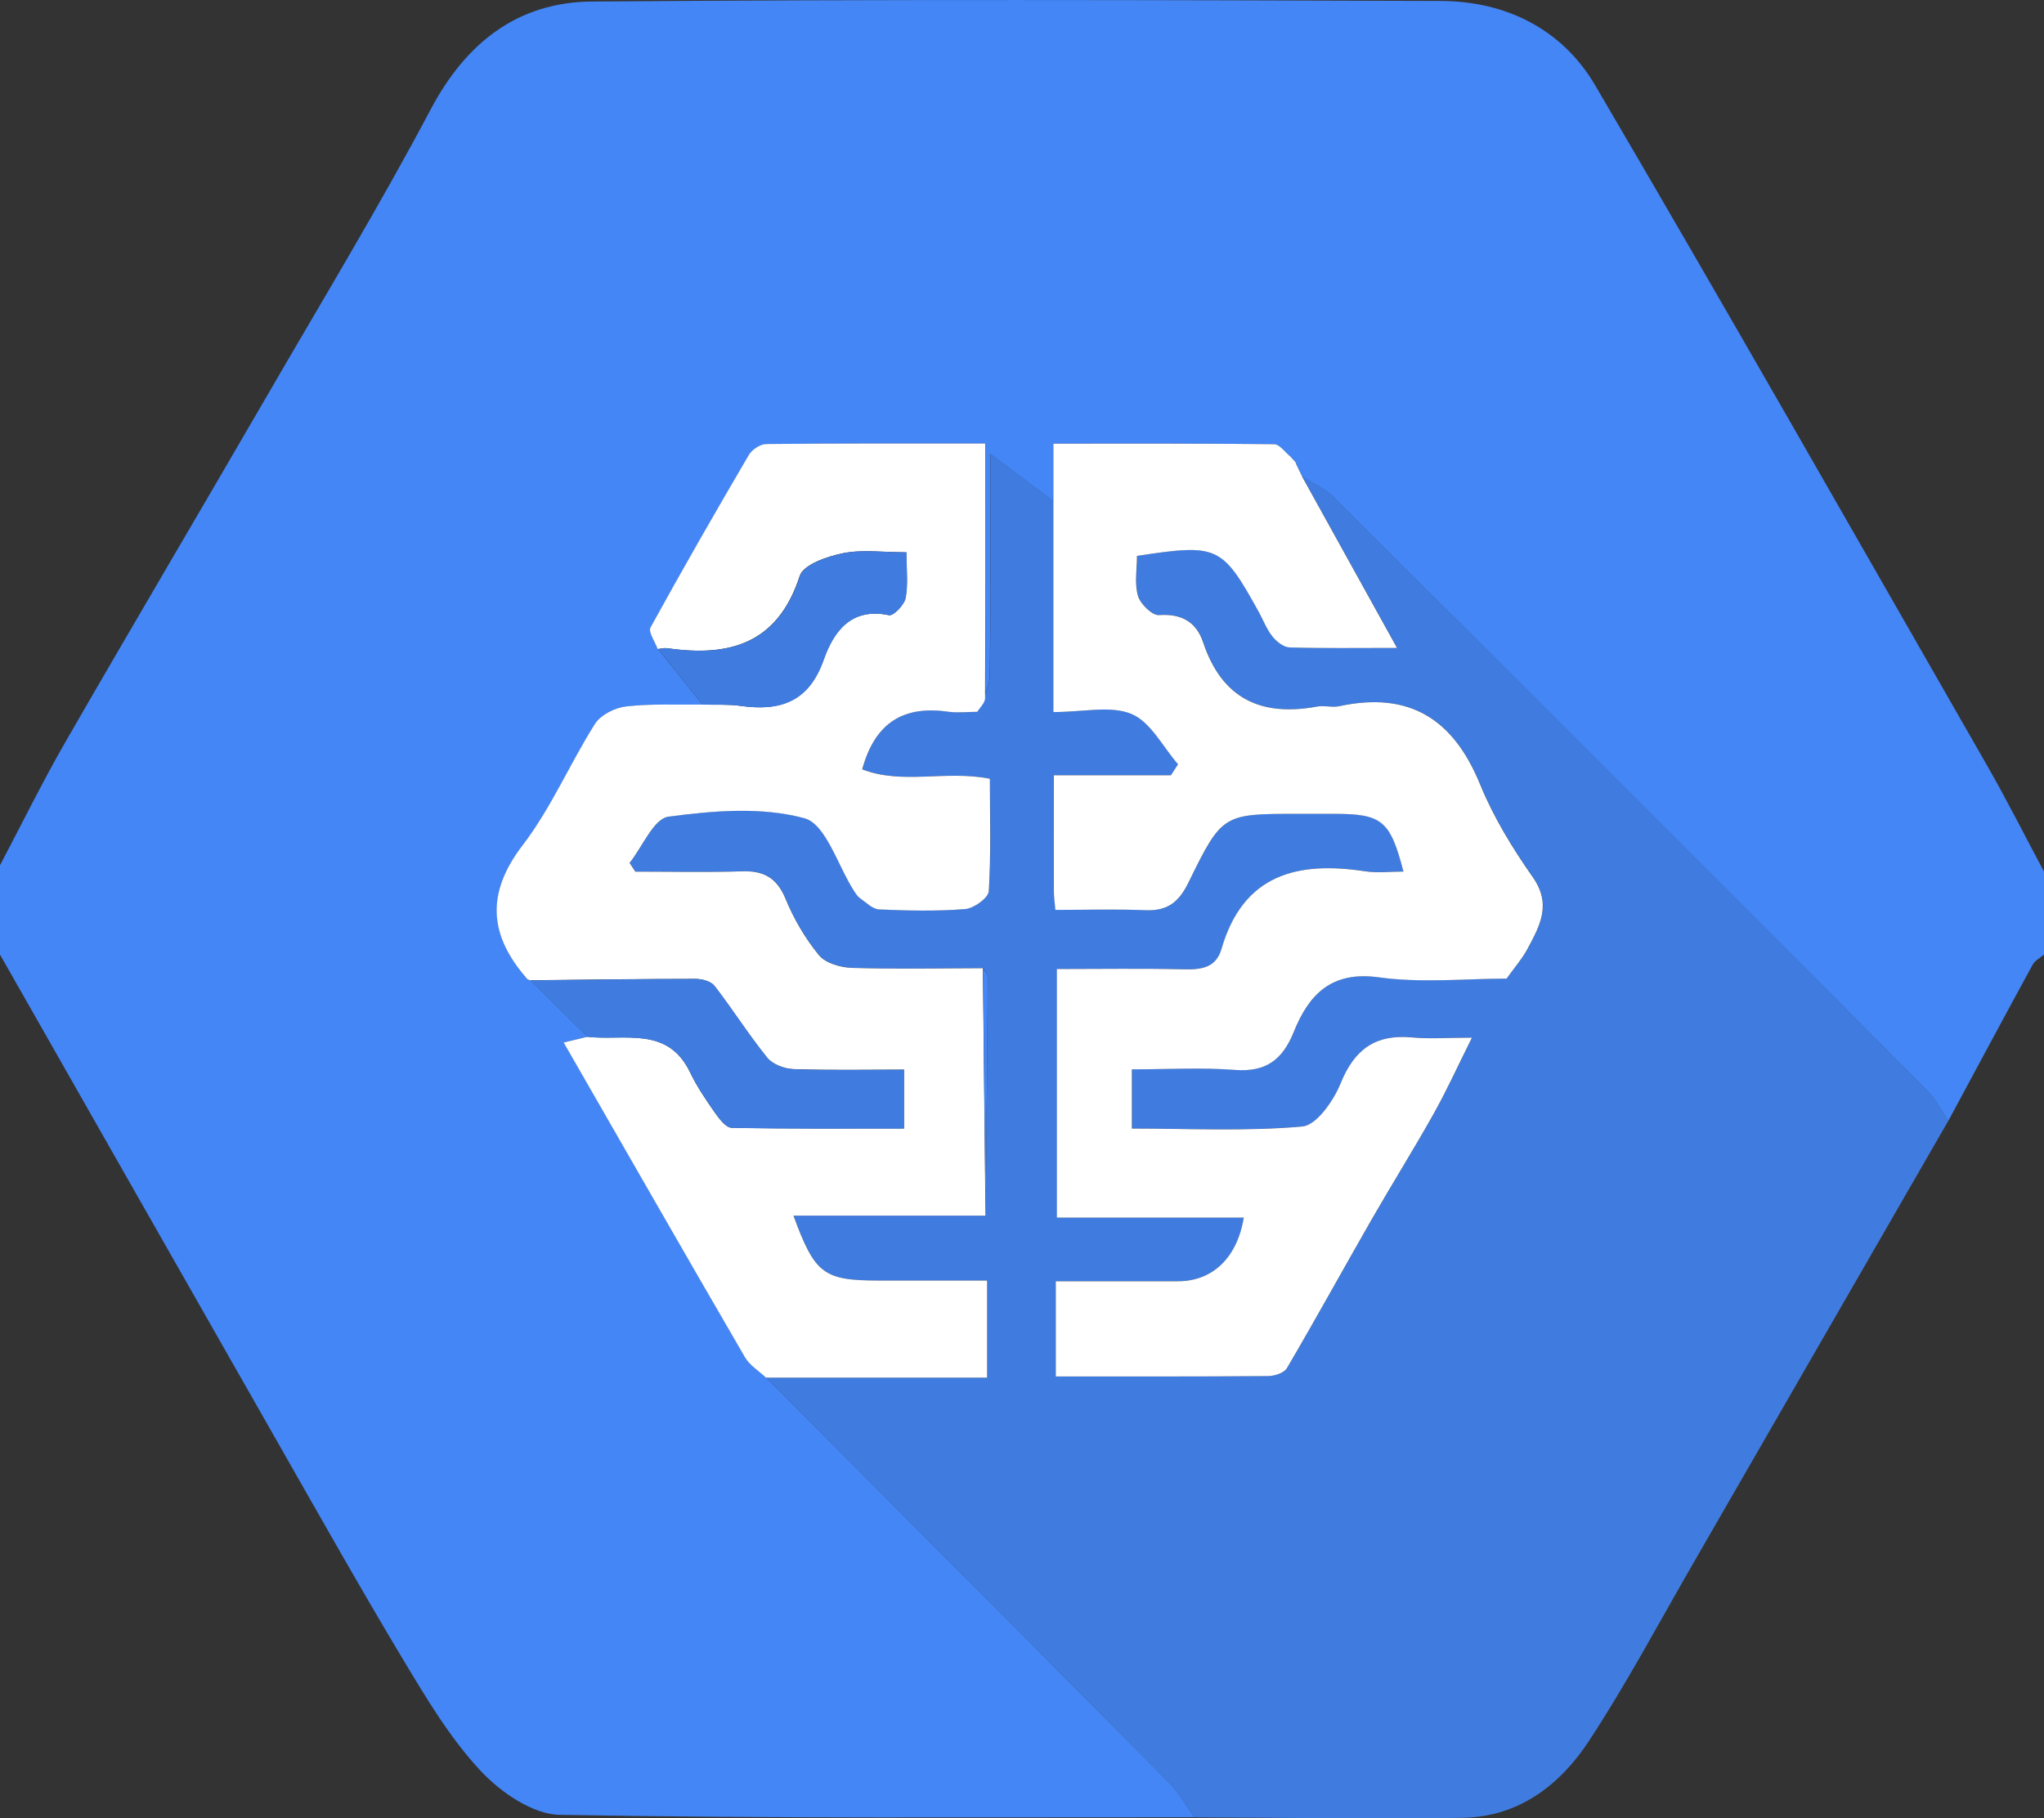
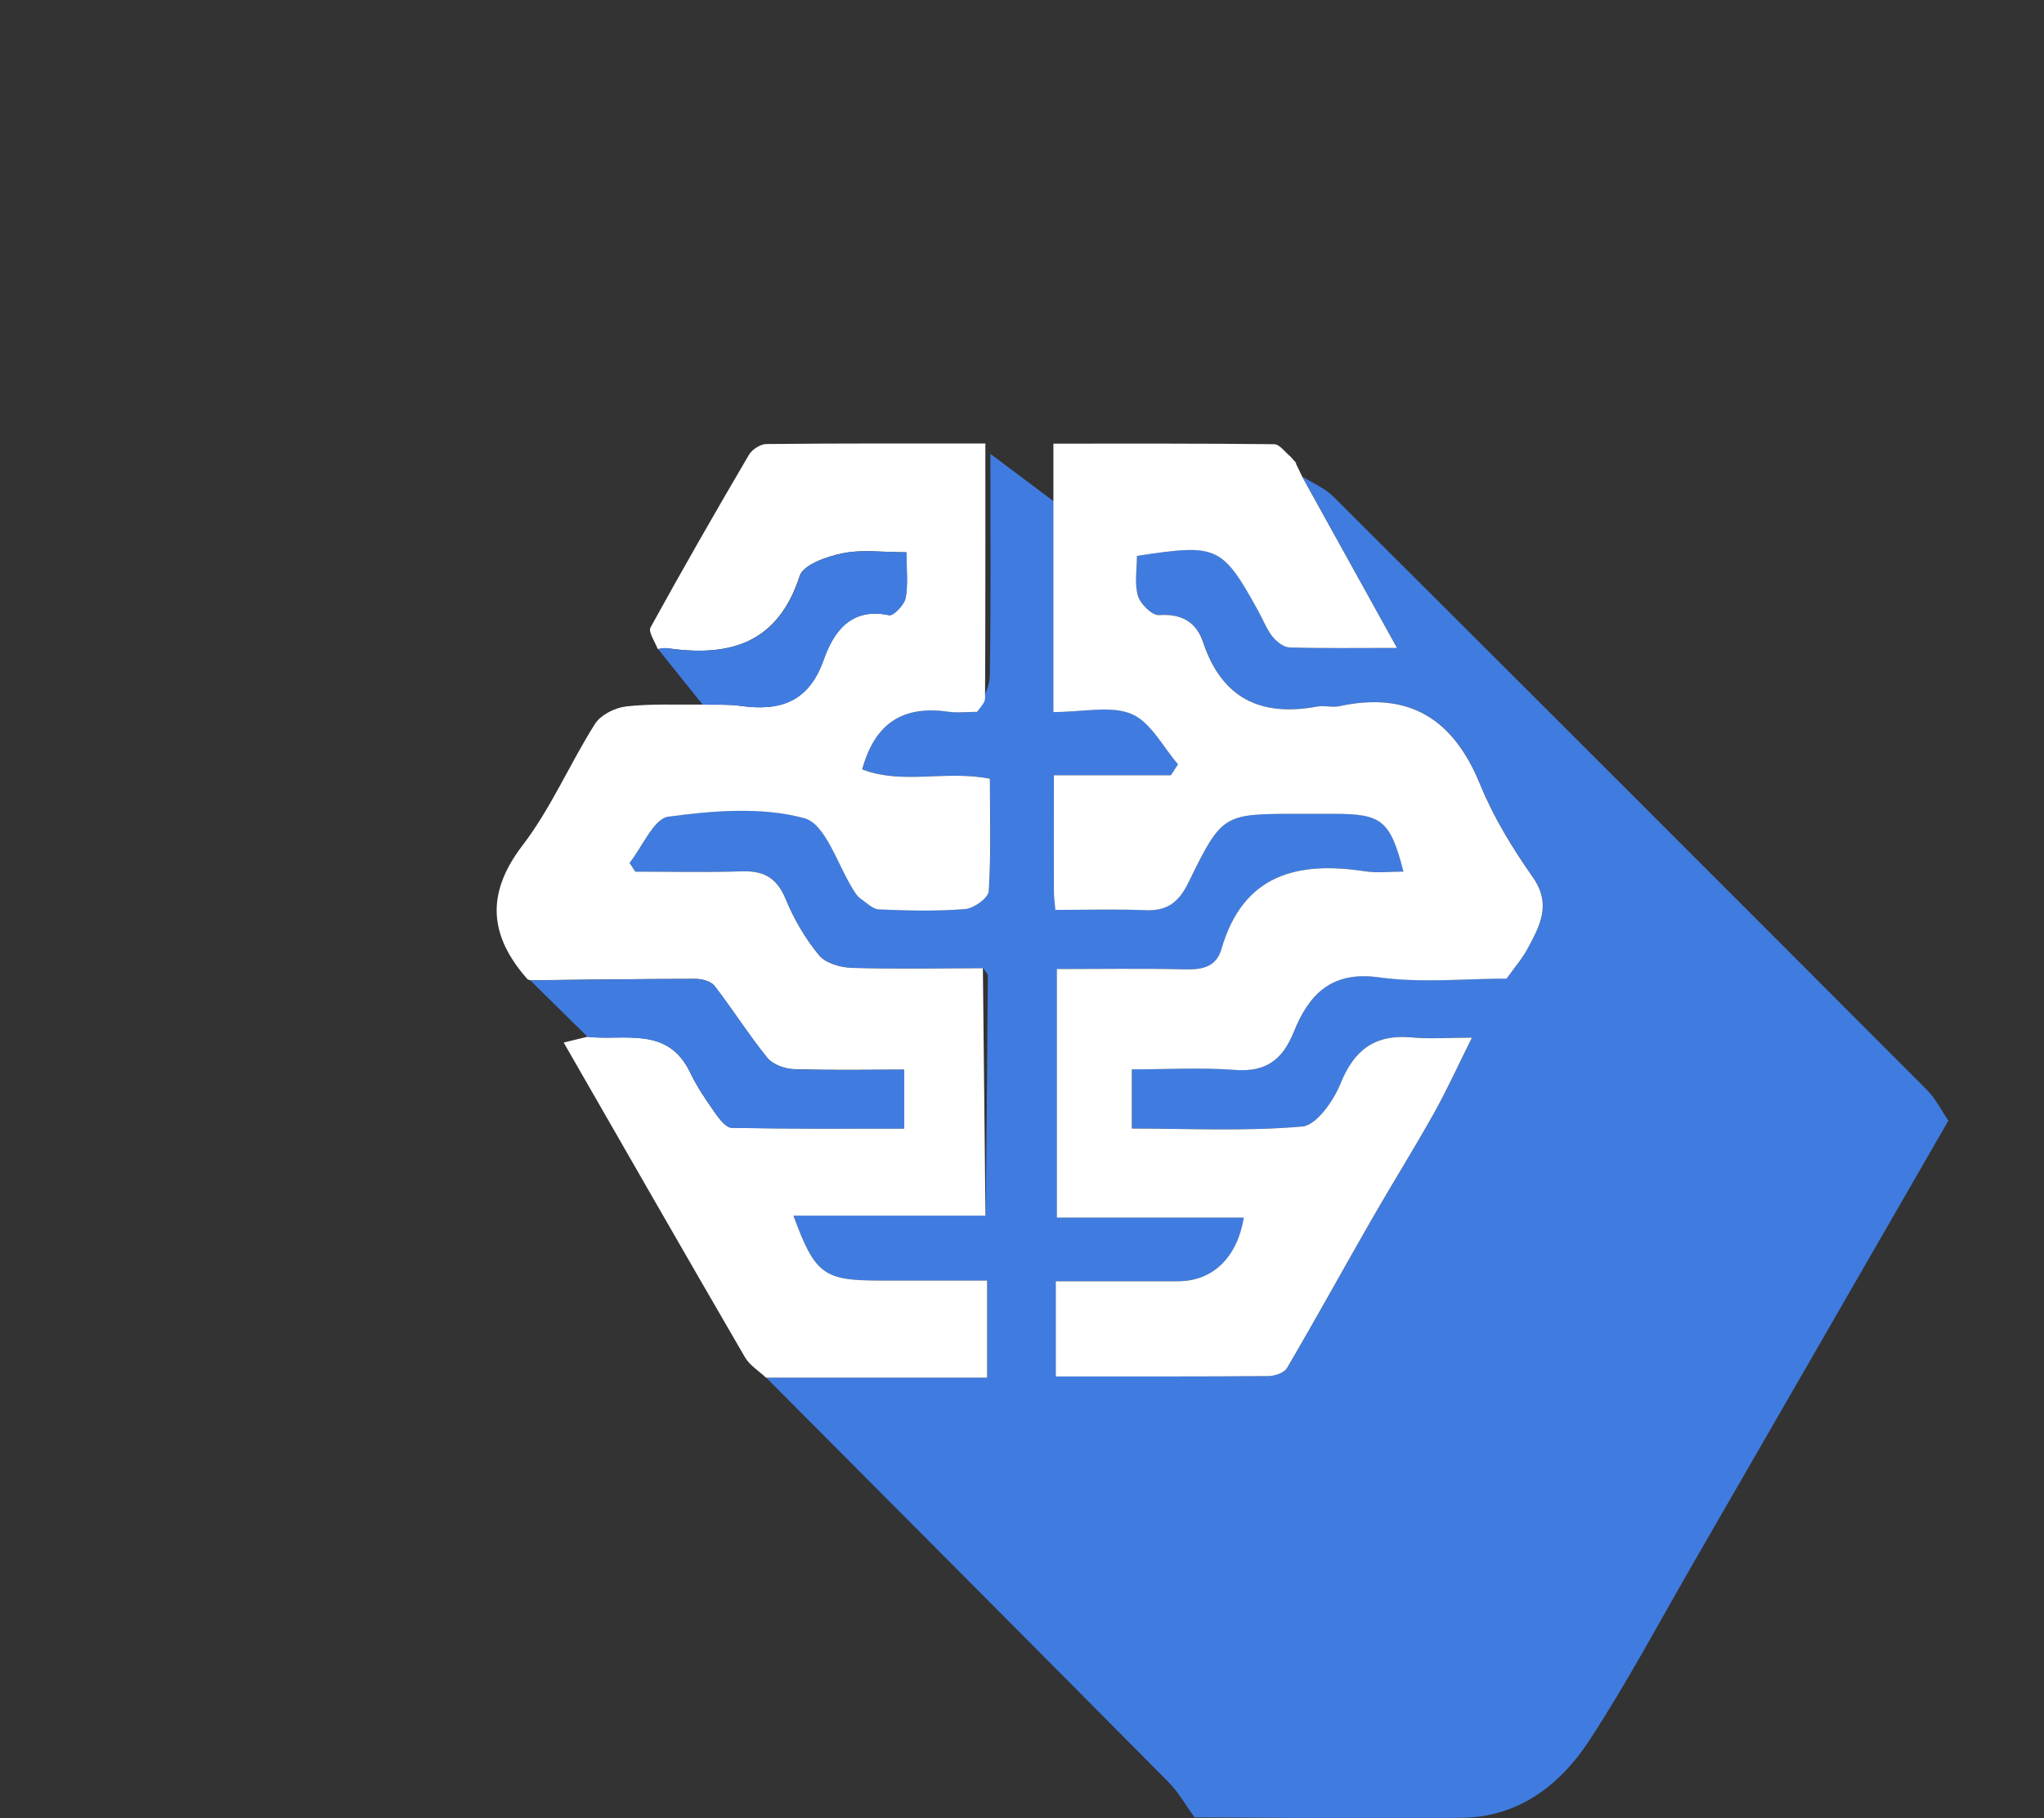
<svg xmlns="http://www.w3.org/2000/svg" id="Calque_2" viewBox="0 0 320.01 284.73">
  <rect x="0" y="0" width="320.01" height="284.73" fill="#333333" stroke="none" />
  <defs>
    <style>.cls-1{fill:#fff;}.cls-2{fill:#407ce0;}.cls-3{fill:#4486f6;}</style>
  </defs>
  <g id="Calque_1-2">
-     <path class="cls-3" d="m0,149.49v-14c3.42-6.47,6.64-13.05,10.29-19.39,10.42-18.09,21.04-36.05,31.51-54.11,8.64-14.91,17.58-29.66,25.64-44.88C72.99,6.63,81.12.33,92.66.24,136.97-.12,181.29,0,225.61.15c10.2.04,18.99,4.45,24.12,13.19,20.73,35.35,40.99,70.98,61.37,106.53,3.12,5.45,5.94,11.07,8.91,16.61v13c-.61.52-1.43.93-1.78,1.59-4.44,8.13-8.81,16.29-13.2,24.45-1.11-1.62-2-3.45-3.36-4.82-30.93-31.01-61.9-61.99-92.93-92.91-1.34-1.34-3.24-2.12-4.88-3.16l.03.02c-.35-.73-.7-1.45-1.05-2.18l.17.1c-.33-.36-.66-.73-.98-1.09-.85-.67-1.69-1.92-2.54-1.92-11.39-.13-22.78-.09-34.56-.09v9.03c-3.06-2.3-6.13-4.6-9.89-7.42,0,12.14.09,23.43-.09,34.72-.03,1.9-1.23,3.77-1.88,5.66.42-.7,1.2-1.4,1.2-2.1.07-13.11.05-26.23.05-39.9-11.74,0-23.02-.04-34.3.08-.93,0-2.23.87-2.73,1.71-5.24,8.94-10.4,17.93-15.39,27.01-.39.71.71,2.23,1.12,3.38,2.33,2.9,4.65,5.8,6.98,8.7-3.98.06-8-.16-11.94.29-1.74.2-3.98,1.34-4.88,2.75-3.95,6.23-6.88,13.18-11.32,18.99-5.81,7.6-5.23,14.16.73,20.94.1.11.3.14.45.2,2.98,2.94,5.96,5.89,8.95,8.83-1.21.29-2.42.59-3.71.9,9.61,16.73,18.95,33.03,28.38,49.28.74,1.28,2.18,2.14,3.3,3.2,21.01,21.1,42.03,42.18,62.99,63.33,1.59,1.61,2.73,3.67,4.08,5.52-33.13-.02-66.27.21-99.39-.38-4.25-.07-9.3-3.57-12.42-6.92-4.76-5.11-8.45-11.3-12.08-17.35-6.94-11.58-13.56-23.36-20.25-35.09-14.32-25.11-28.59-50.24-42.89-75.35h0Z" />
    <path class="cls-2" d="m305.02,175.52c-13.35,23.16-26.69,46.33-40.05,69.49-5.32,9.23-10.34,18.66-16.17,27.56-4.54,6.94-11.04,11.95-19.83,12.08-13.98.2-27.97-.02-41.95-.07-1.35-1.85-2.49-3.91-4.08-5.52-20.96-21.15-41.98-42.23-62.98-63.33h34.62v-15.21h-16.91c-8.69,0-10.05-.99-13.41-10.16h30.06c.12-12.5.26-25,.34-37.5,0-.42-.49-.84-.74-1.26-6.83.01-13.66.16-20.49-.05-1.79-.06-4.14-.73-5.18-1.98-2.15-2.61-3.94-5.66-5.22-8.8-1.36-3.31-3.41-4.45-6.83-4.34-5.56.18-11.14.05-16.7.05-.3-.46-.6-.91-.9-1.37,2.01-2.53,3.78-6.93,6.09-7.24,7.03-.94,14.62-1.58,21.29.25,3.37.92,5.21,7.41,7.75,11.37.27.42.55.88.95,1.15.96.67,1.97,1.71,3,1.76,4.49.19,9.01.3,13.48-.06,1.35-.11,3.61-1.75,3.68-2.8.36-5.91.17-11.85.17-17.61-7.02-1.37-13.72.98-19.99-1.47,2.07-7.57,6.72-10,13.58-9.01,1.47.21,2.99.02,4.49,0,.66-1.89,1.85-3.76,1.88-5.66.18-11.29.09-22.58.09-34.72,3.76,2.82,6.83,5.12,9.89,7.42v33c4.73,0,9-1.06,12.25.31,3,1.27,4.89,5.15,7.27,7.87-.37.57-.75,1.15-1.12,1.72h-18.32v18.22c0,.79.12,1.59.23,2.86,4.87,0,9.5-.14,14.11.05,3.43.14,5.22-1.24,6.75-4.37,5.27-10.79,5.42-10.72,17.28-10.72h5.5c7.49,0,8.78,1.03,10.86,9.04-2.06,0-4.06.25-5.98-.04-10.62-1.63-19.12.45-22.52,12.18-.83,2.85-3.06,3.24-5.76,3.17-6.62-.17-13.25-.05-20-.05v38.93h29.26c-1.03,6.32-4.9,9.96-10.3,9.96h-19.13v14.91c11.28,0,22.25.03,33.22-.06,1.02,0,2.53-.5,2.97-1.25,4.52-7.71,8.83-15.55,13.28-23.31,3.17-5.52,6.55-10.92,9.66-16.47,2.07-3.7,3.83-7.58,6.02-11.96-3.79,0-6.63.21-9.43-.04-5.69-.52-8.97,1.89-11.13,7.2-1.1,2.72-3.77,6.56-6,6.75-8.85.78-17.81.32-26.68.32v-9.27c5.58,0,10.9-.31,16.17.09,4.86.37,7.43-1.64,9.19-5.98,2.35-5.81,5.84-9.55,13.3-8.52,6.7.93,13.62.2,20.01.2,1.28-1.81,2.46-3.15,3.28-4.68,1.9-3.56,3.81-6.92.83-11.18-3.19-4.55-6.17-9.41-8.26-14.54-4.17-10.24-11.07-14.62-22.03-12.26-1.11.24-2.36-.15-3.49.06-8.79,1.63-14.91-1.25-17.85-10.07-1.05-3.16-3.35-4.5-6.91-4.25-1.07.08-2.92-1.75-3.29-3.03-.56-1.96-.15-4.2-.15-6.24,12.65-1.93,13.3-1.62,19.04,8.72.72,1.3,1.26,2.74,2.16,3.89.63.8,1.74,1.69,2.67,1.72,5.27.16,10.54.08,16.84.08-5.25-9.49-10.06-18.16-14.86-26.83,1.64,1.04,3.54,1.82,4.88,3.16,31.02,30.92,61.99,61.9,92.93,92.91,1.36,1.36,2.25,3.2,3.36,4.82h-.04Z" />
    <path class="cls-1" d="m153.06,111.46c-1.5,0-3.03.2-4.49,0-6.85-1-11.5,1.43-13.58,9.01,6.28,2.45,12.97.1,19.99,1.47,0,5.77.19,11.71-.17,17.61-.06,1.05-2.33,2.69-3.68,2.8-4.47.36-8.99.25-13.48.06-1.03-.04-2.04-1.09-3-1.76-.39-.27-.68-.73-.95-1.15-2.54-3.96-4.39-10.45-7.75-11.37-6.67-1.82-14.26-1.19-21.29-.25-2.31.31-4.07,4.71-6.09,7.24.3.46.6.91.9,1.37,5.57,0,11.14.13,16.7-.05,3.42-.11,5.47,1.03,6.83,4.34,1.29,3.14,3.07,6.19,5.22,8.8,1.04,1.26,3.39,1.93,5.18,1.98,6.82.21,13.66.07,20.48.05.13,12.92.27,25.84.41,38.75h-30.06c3.36,9.16,4.72,10.16,13.41,10.16h16.91v15.21h-34.62c-1.12-1.06-2.56-1.92-3.3-3.2-9.44-16.25-18.77-32.55-28.38-49.28,1.3-.32,2.51-.61,3.71-.9,5.78.65,12.58-1.75,16.09,5.6,1.04,2.18,2.43,4.22,3.82,6.21.69.98,1.75,2.41,2.66,2.43,9.06.18,18.12.11,26.99.11v-9.21c-6.03,0-11.67.12-17.31-.08-1.42-.05-3.26-.74-4.11-1.79-2.92-3.61-5.41-7.57-8.25-11.25-.55-.71-1.94-1.09-2.94-1.09-8.64,0-17.28.13-25.91.22-.15-.07-.35-.09-.45-.2-5.96-6.78-6.54-13.35-.73-20.94,4.45-5.81,7.38-12.76,11.32-18.99.9-1.42,3.13-2.55,4.88-2.75,3.94-.45,7.95-.24,11.94-.29,1.99.06,4.01-.07,5.97.2,6.18.87,10.66-.61,12.99-7.19,1.55-4.38,4.25-8.27,10.25-7.01.68.14,2.39-1.63,2.59-2.71.41-2.19.12-4.51.12-7.14-3.66,0-6.88-.46-9.89.14-2.48.5-6.22,1.78-6.79,3.56-3.44,10.64-11.01,12.72-20.74,11.32-.48-.07-.99.08-1.49.13-.41-1.14-1.51-2.67-1.12-3.38,4.99-9.08,10.15-18.07,15.39-27.01.49-.84,1.79-1.7,2.73-1.71,11.28-.12,22.56-.08,34.3-.08,0,13.67.02,26.78-.05,39.9,0,.7-.78,1.4-1.2,2.1h.04Z" />
    <path class="cls-1" d="m203.86,74.63c4.8,8.67,9.6,17.34,14.86,26.83-6.3,0-11.57.08-16.84-.08-.92-.03-2.03-.92-2.67-1.72-.91-1.15-1.44-2.59-2.16-3.89-5.73-10.34-6.38-10.65-19.04-8.72,0,2.04-.41,4.28.15,6.24.37,1.28,2.22,3.1,3.29,3.03,3.56-.25,5.85,1.09,6.91,4.25,2.94,8.82,9.06,11.7,17.85,10.07,1.13-.21,2.37.18,3.49-.06,10.96-2.36,17.86,2.02,22.03,12.26,2.09,5.13,5.07,9.99,8.26,14.54,2.98,4.26,1.07,7.62-.83,11.18-.82,1.53-2,2.88-3.28,4.68-6.39,0-13.31.73-20.01-.2-7.45-1.03-10.95,2.71-13.3,8.52-1.75,4.34-4.32,6.35-9.19,5.98-5.27-.4-10.6-.09-16.17-.09v9.27c8.87,0,17.83.46,26.68-.32,2.24-.2,4.9-4.04,6-6.75,2.15-5.31,5.43-7.72,11.13-7.2,2.8.26,5.64.04,9.43.04-2.19,4.38-3.94,8.26-6.02,11.96-3.11,5.55-6.49,10.95-9.66,16.47-4.45,7.76-8.75,15.59-13.28,23.31-.44.76-1.95,1.25-2.97,1.25-10.97.09-21.94.06-33.22.06v-14.91h19.13c5.39,0,9.26-3.64,10.3-9.96h-29.26v-38.93c6.75,0,13.38-.11,20,.05,2.71.07,4.94-.33,5.76-3.17,3.4-11.72,11.89-13.81,22.52-12.18,1.91.29,3.91.04,5.98.04-2.08-8.01-3.36-9.04-10.86-9.04h-5.5c-11.86,0-12.01-.07-17.28,10.72-1.53,3.13-3.32,4.51-6.75,4.37-4.61-.19-9.24-.05-14.11-.05-.11-1.27-.23-2.07-.23-2.86-.02-5.81,0-11.62,0-18.22h18.32c.37-.57.75-1.15,1.12-1.72-2.38-2.73-4.28-6.61-7.27-7.87-3.24-1.37-7.52-.31-12.25-.31v-42.03c11.78,0,23.17-.04,34.56.09.86,0,1.7,1.25,2.54,1.92.33.36.66.73.98,1.09l-.17-.1c.35.73.7,1.45,1.05,2.18l-.03-.02h.01Z" />
    <path class="cls-2" d="m83.04,153.52c8.64-.09,17.28-.22,25.91-.22,1,0,2.39.38,2.94,1.09,2.84,3.68,5.33,7.63,8.25,11.25.85,1.05,2.69,1.74,4.11,1.79,5.63.2,11.28.08,17.31.08v9.21c-8.88,0-17.94.07-26.99-.11-.91-.02-1.97-1.45-2.66-2.43-1.4-1.99-2.78-4.03-3.82-6.21-3.51-7.35-10.31-4.96-16.09-5.6-2.98-2.94-5.96-5.89-8.95-8.83v-.02Z" />
    <path class="cls-2" d="m103.02,101.64c.5-.05,1.01-.2,1.49-.13,9.73,1.4,17.3-.68,20.74-11.32.57-1.78,4.31-3.06,6.79-3.56,3.01-.61,6.23-.14,9.89-.14,0,2.63.29,4.95-.12,7.14-.2,1.08-1.91,2.86-2.59,2.71-6-1.27-8.7,2.62-10.25,7.01-2.33,6.59-6.81,8.06-12.99,7.19-1.96-.28-3.98-.15-5.97-.2-2.33-2.9-4.65-5.8-6.98-8.7h-.01Z" />
-     <path class="cls-2" d="m203.89,74.65c-.35-.73-.7-1.45-1.05-2.18.35.73.7,1.45,1.05,2.18Z" />
-     <path class="cls-2" d="m203.01,72.58c-.33-.36-.66-.73-.98-1.09.33.36.66.73.98,1.09Z" />
-     <path class="cls-3" d="m154.31,190.37c-.14-12.92-.27-25.84-.41-38.75.26.42.75.84.75,1.26-.08,12.5-.22,25-.34,37.5h0Z" />
  </g>
</svg>